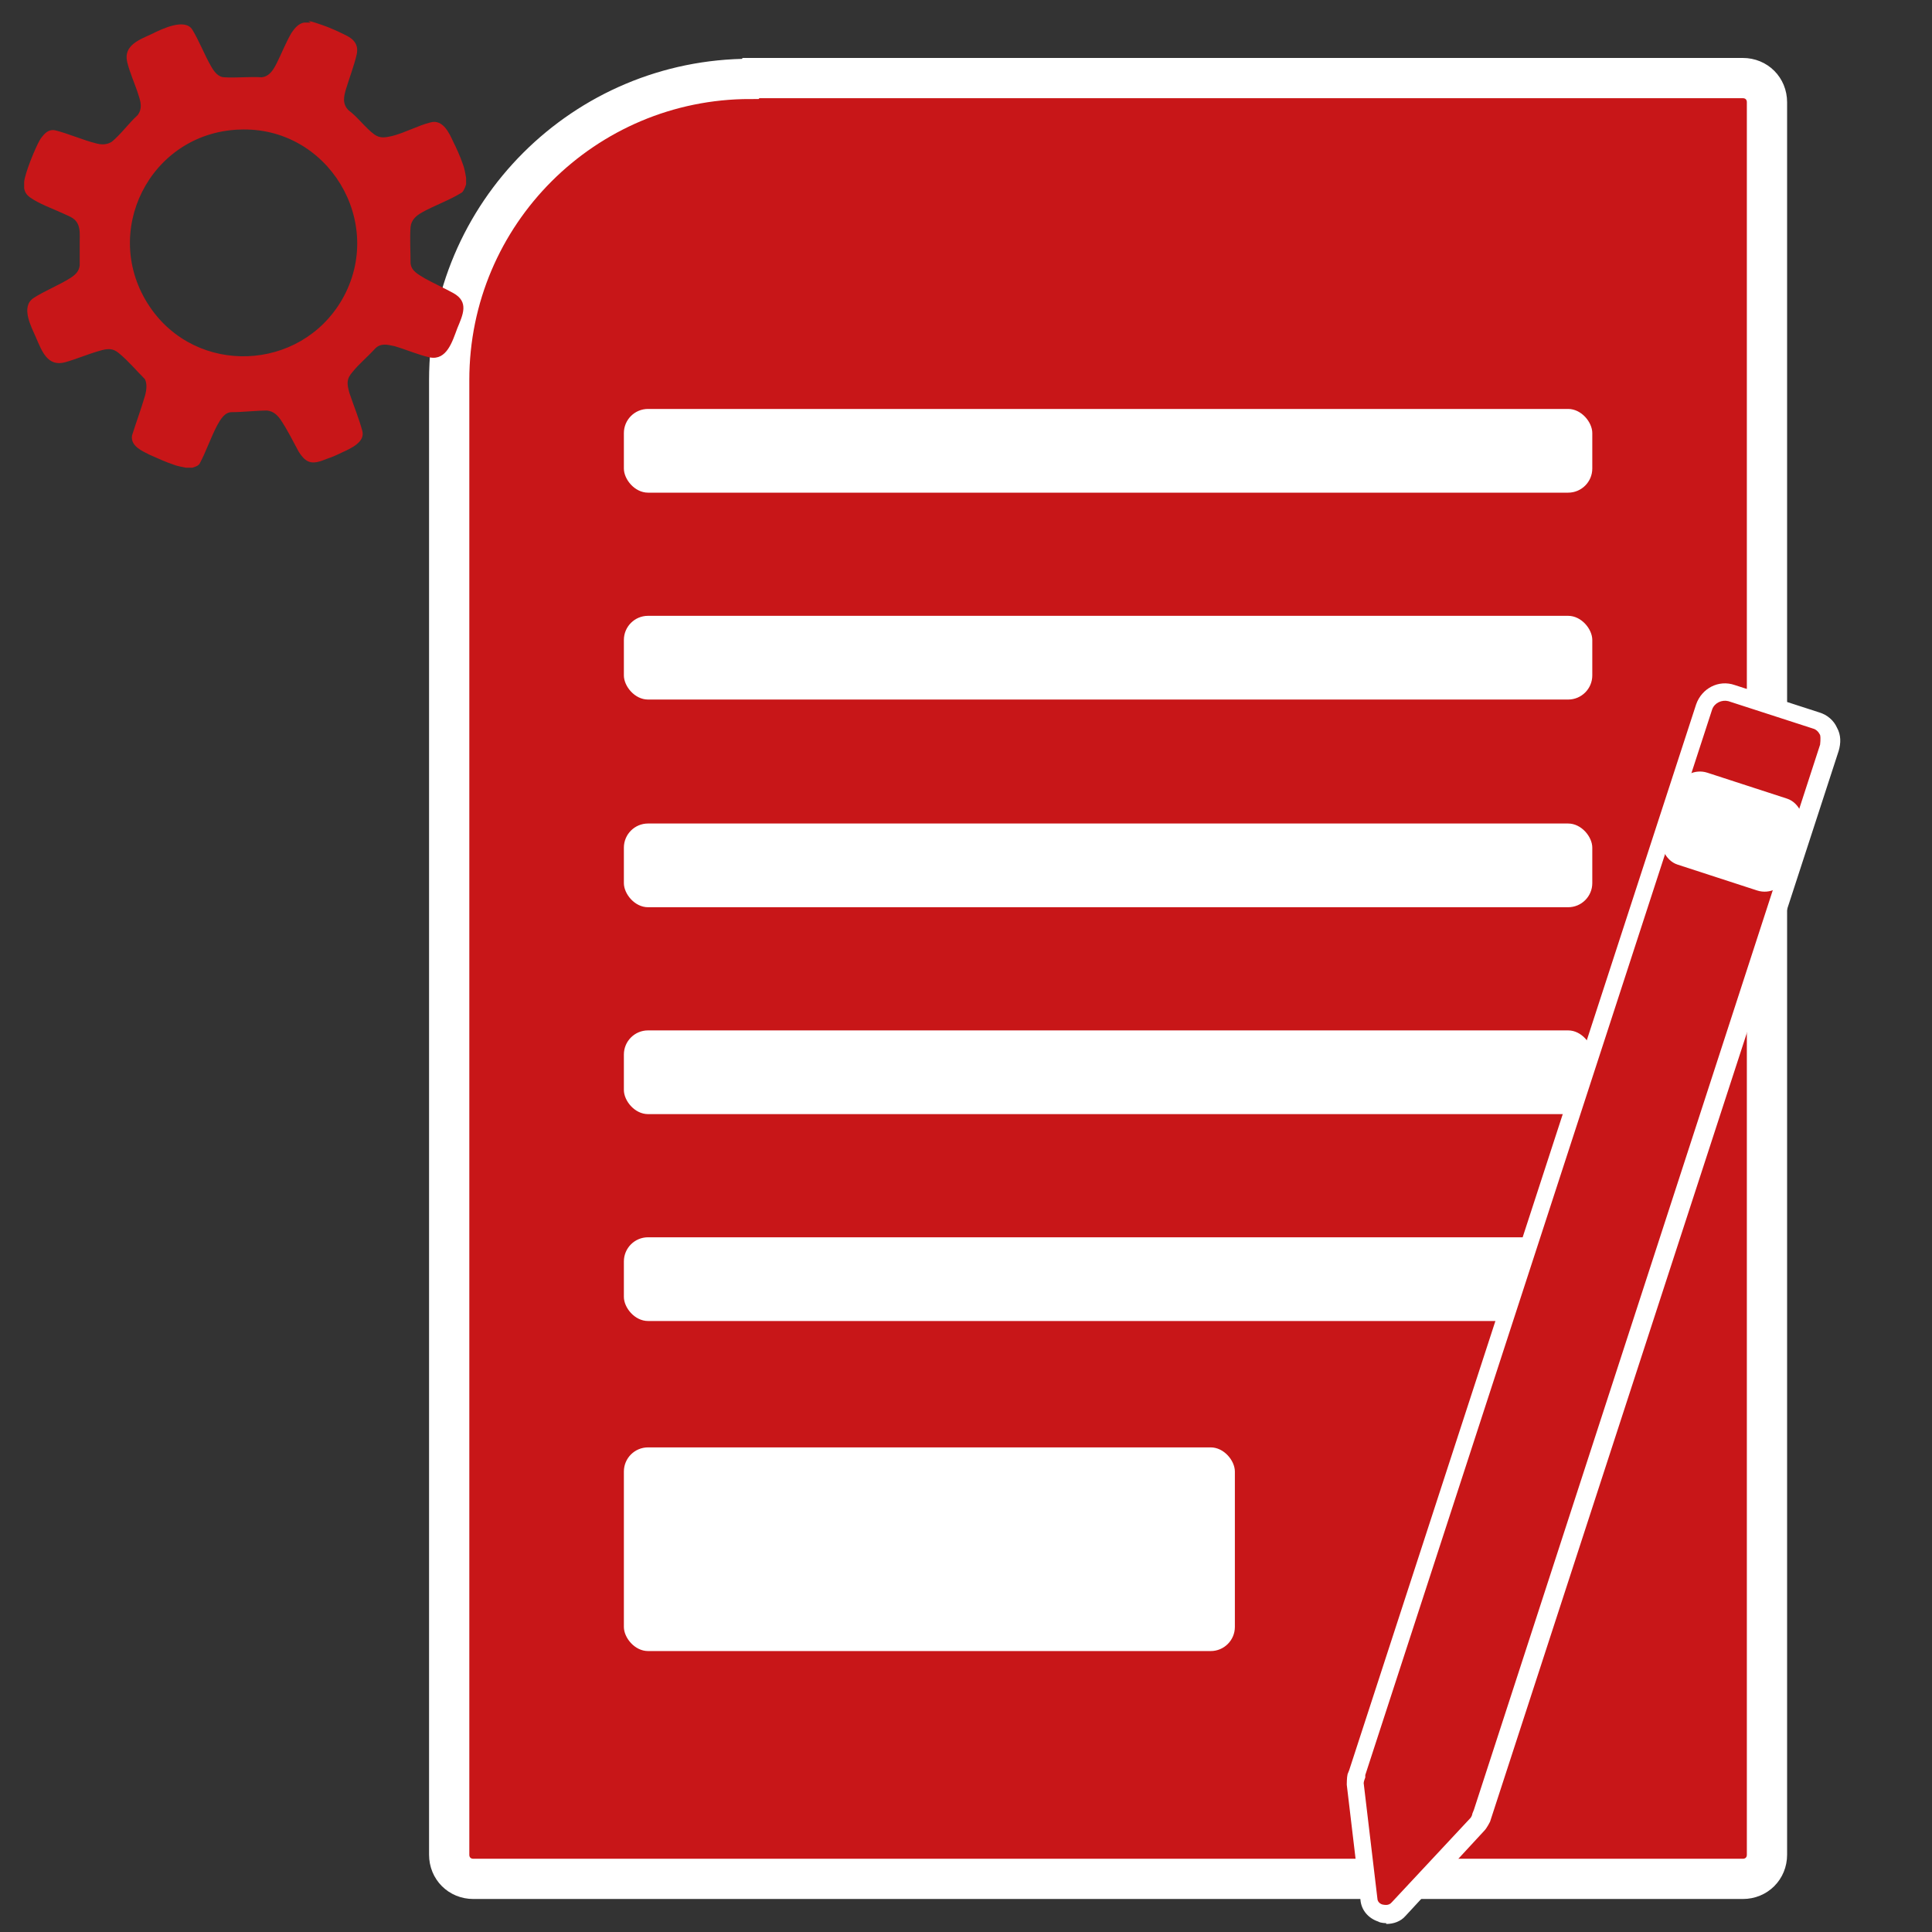
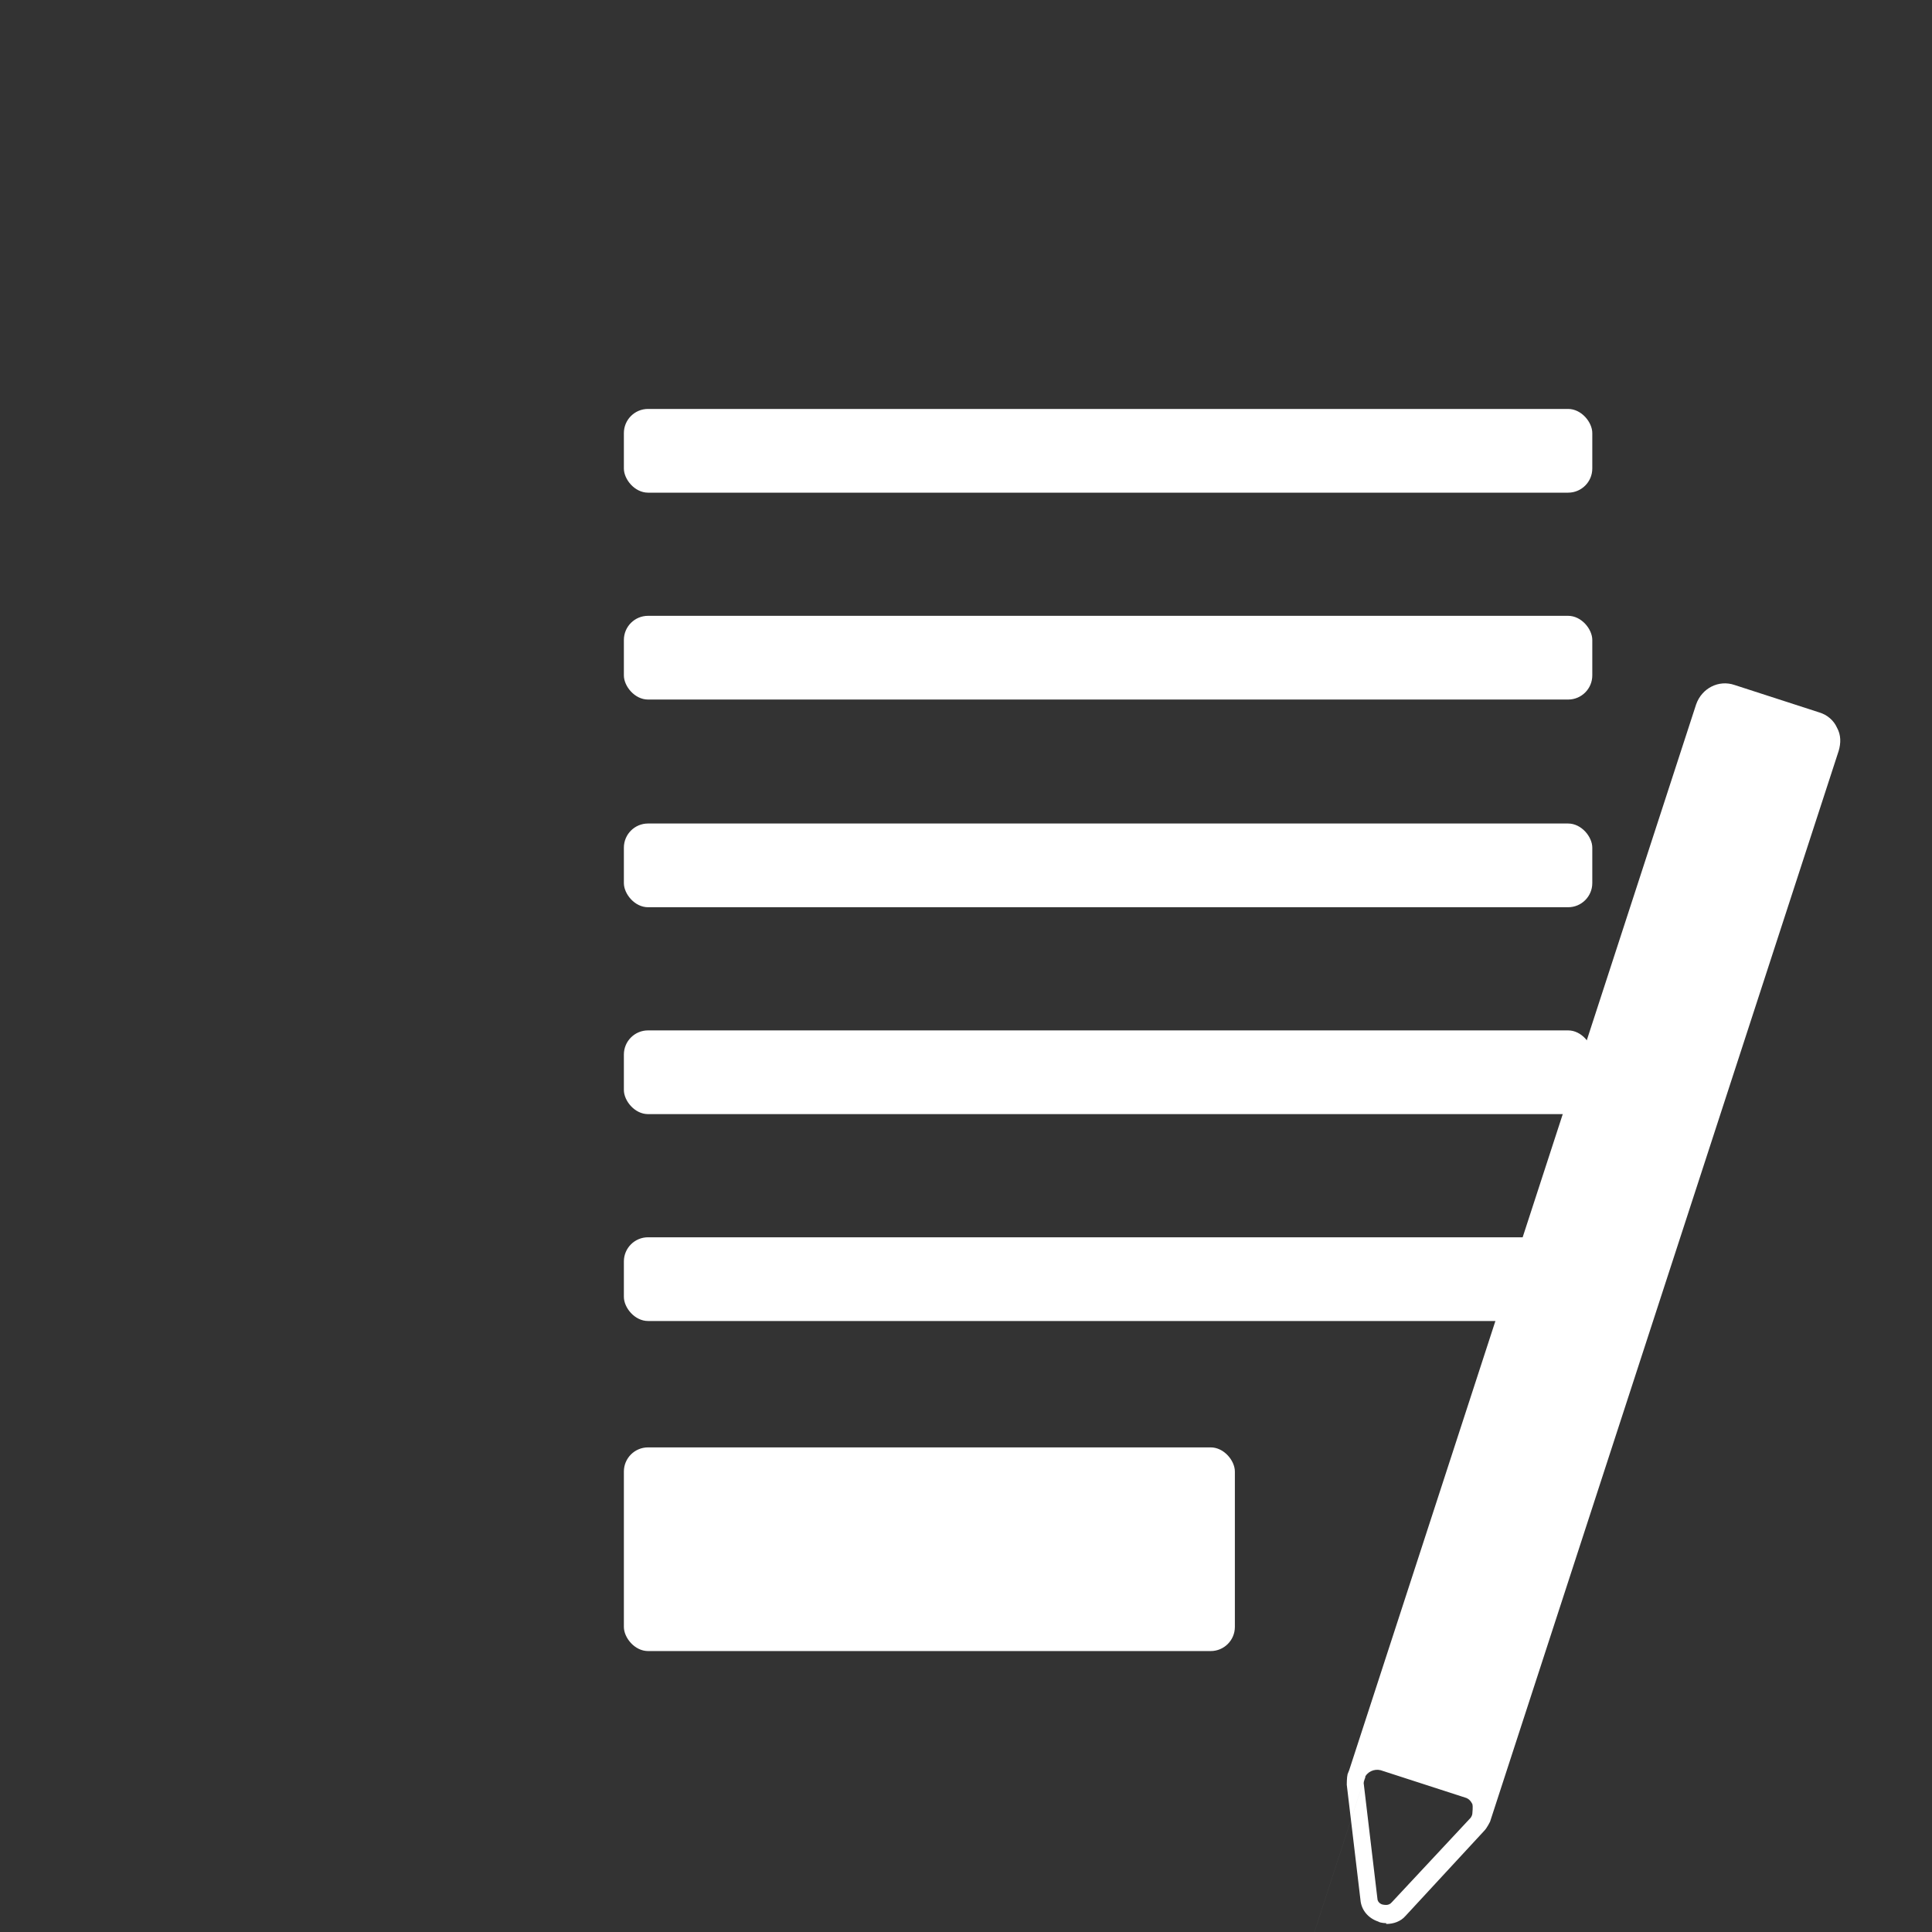
<svg xmlns="http://www.w3.org/2000/svg" id="katman_1" version="1.1" viewBox="0 0 24 24">
  <rect x="0" y="0" width="24" height="24" fill="#333333" stroke="none" />
  <defs>
    <style>
      .st0 {
        fill: #fff;
      }

      .st1 {
        stroke: #fff;
        stroke-miterlimit: 10;
        stroke-width: .5px;
      }

      .st1, .st2, .st3 {
        fill: #c81618;
      }

      .st2 {
        fill-rule: evenodd;
      }
    </style>
  </defs>
-   <path class="st1" d="M9.33.97h12.32c.17,0,.3.13.3.3v21.77c0,.17-.13.3-.3.3H5.88c-.17,0-.3-.13-.3-.3V4.72c0-2.07,1.68-3.74,3.74-3.74Z" />
  <rect class="st0" x="7.75" y="5.08" width="12.03" height="1.04" rx=".3" ry=".3" />
  <rect class="st0" x="7.75" y="7.65" width="12.03" height="1.04" rx=".3" ry=".3" />
  <rect class="st0" x="7.75" y="10.23" width="12.03" height="1.04" rx=".3" ry=".3" />
  <rect class="st0" x="7.75" y="12.8" width="12.03" height="1.04" rx=".3" ry=".3" />
  <rect class="st0" x="7.75" y="15.37" width="12.03" height="1.04" rx=".3" ry=".3" />
  <rect class="st0" x="7.75" y="17.98" width="7.59" height="2.53" rx=".3" ry=".3" />
  <g>
    <g>
-       <path class="st2" d="M22.72,9.29c.05-.14-.03-.29-.17-.34l-1.05-.34c-.14-.05-.29.03-.34.17l-4.31,13.26s0,0,0,0c-.01.03-.02.07-.02.11l.17,1.43c.02.18.24.25.37.12l.98-1.05s.04-.06.05-.1c0,0,0,0,0,0l4.31-13.26Z" />
-       <path class="st0" d="M17.22,23.89s-.07,0-.1-.02c-.12-.04-.21-.14-.22-.27l-.17-1.43s0-.09.01-.13h0s.02-.05.02-.05l4.31-13.24c.07-.2.28-.31.48-.24l1.05.34c.1.03.18.1.22.19.05.09.05.19.02.29l-4.33,13.3s-.04.08-.07.11l-.98,1.06c-.06.07-.15.1-.24.1ZM16.96,22.06v.02s-.02.05-.02.07l.17,1.43c0,.06.06.08.07.08.01,0,.07.02.11-.03l.98-1.05s.02-.03.02-.05l.02-.05,4.3-13.23s.01-.08,0-.12c-.02-.04-.05-.07-.09-.08l-1.05-.34c-.08-.02-.17.02-.2.1l-4.31,13.24Z" />
+       <path class="st0" d="M17.22,23.89s-.07,0-.1-.02c-.12-.04-.21-.14-.22-.27l-.17-1.43s0-.09.01-.13h0s.02-.05.02-.05l4.31-13.24c.07-.2.28-.31.48-.24l1.05.34c.1.03.18.1.22.19.05.09.05.19.02.29l-4.33,13.3s-.04.08-.07.11l-.98,1.06c-.06.07-.15.1-.24.1ZM16.96,22.06v.02s-.02.05-.02.07l.17,1.43c0,.06.06.08.07.08.01,0,.07.02.11-.03l.98-1.05s.02-.03.02-.05s.01-.08,0-.12c-.02-.04-.05-.07-.09-.08l-1.05-.34c-.08-.02-.17.02-.2.1l-4.31,13.24Z" />
    </g>
-     <rect class="st0" x="20.7" y="9.73" width="1.64" height="1.2" rx=".3" ry=".3" transform="translate(4.25 -6.15) rotate(18.02)" />
  </g>
-   <path class="st3" d="M3.83.26c.06.01.11.03.17.05.09.03.2.08.28.12.11.05.18.12.15.25s-.09.29-.13.42c-.03.1-.05.19.03.27.11.08.21.22.32.3.07.05.13.04.22.02.16-.04.32-.13.48-.17.15-.04.23.13.28.24.04.08.09.19.12.28.02.05.03.11.04.17v.08s-.02.07-.05.1c-.16.1-.34.16-.5.25-.07.04-.13.09-.14.18-.01.14,0,.31,0,.45.01.1.1.14.18.19.11.06.24.12.35.18.2.11.12.27.05.44-.06.16-.13.4-.34.36-.14-.03-.3-.1-.44-.14-.09-.02-.17-.04-.24.03-.09.1-.2.19-.28.29-.08.09-.07.15-.04.26.05.15.12.32.16.47.04.14-.14.22-.25.27-.06.03-.13.06-.19.08-.17.07-.25.07-.35-.09-.07-.13-.14-.27-.22-.39-.04-.06-.09-.11-.17-.12-.14,0-.3.02-.44.02-.09,0-.14.09-.18.16-.08.15-.14.33-.22.48-.02.03-.06.04-.09.05h-.08c-.05-.01-.11-.02-.16-.04-.09-.03-.2-.08-.29-.12-.1-.05-.24-.11-.22-.24.05-.16.11-.32.16-.49.02-.07.03-.15,0-.21-.1-.1-.21-.23-.32-.32-.08-.07-.15-.06-.25-.03-.14.04-.28.1-.42.14-.22.06-.29-.14-.36-.3-.06-.14-.2-.39-.03-.5.14-.09.32-.16.46-.25.06-.04.1-.08.11-.15,0-.09,0-.21,0-.3,0-.07.01-.16-.03-.23s-.12-.09-.18-.12c-.13-.06-.3-.12-.41-.2-.04-.03-.06-.06-.07-.11,0-.03,0-.06,0-.08.01-.11.14-.43.2-.53.05-.07.1-.13.19-.11.16.04.34.12.5.16.07.02.14.02.2-.02.11-.09.21-.23.32-.33.06-.08.04-.16.01-.25-.04-.13-.11-.28-.14-.41-.05-.21.16-.28.31-.35.12-.06.41-.2.5-.05.08.13.15.31.23.45.04.07.09.14.17.14.14.01.31-.01.46,0,.1-.01.15-.1.19-.18.06-.12.11-.25.18-.37.04-.06.09-.12.16-.13h.08ZM2.96,1.61c-1.1.05-1.72,1.28-1.1,2.2.58.86,1.87.81,2.39-.09.55-.96-.18-2.16-1.28-2.11Z" />
</svg>